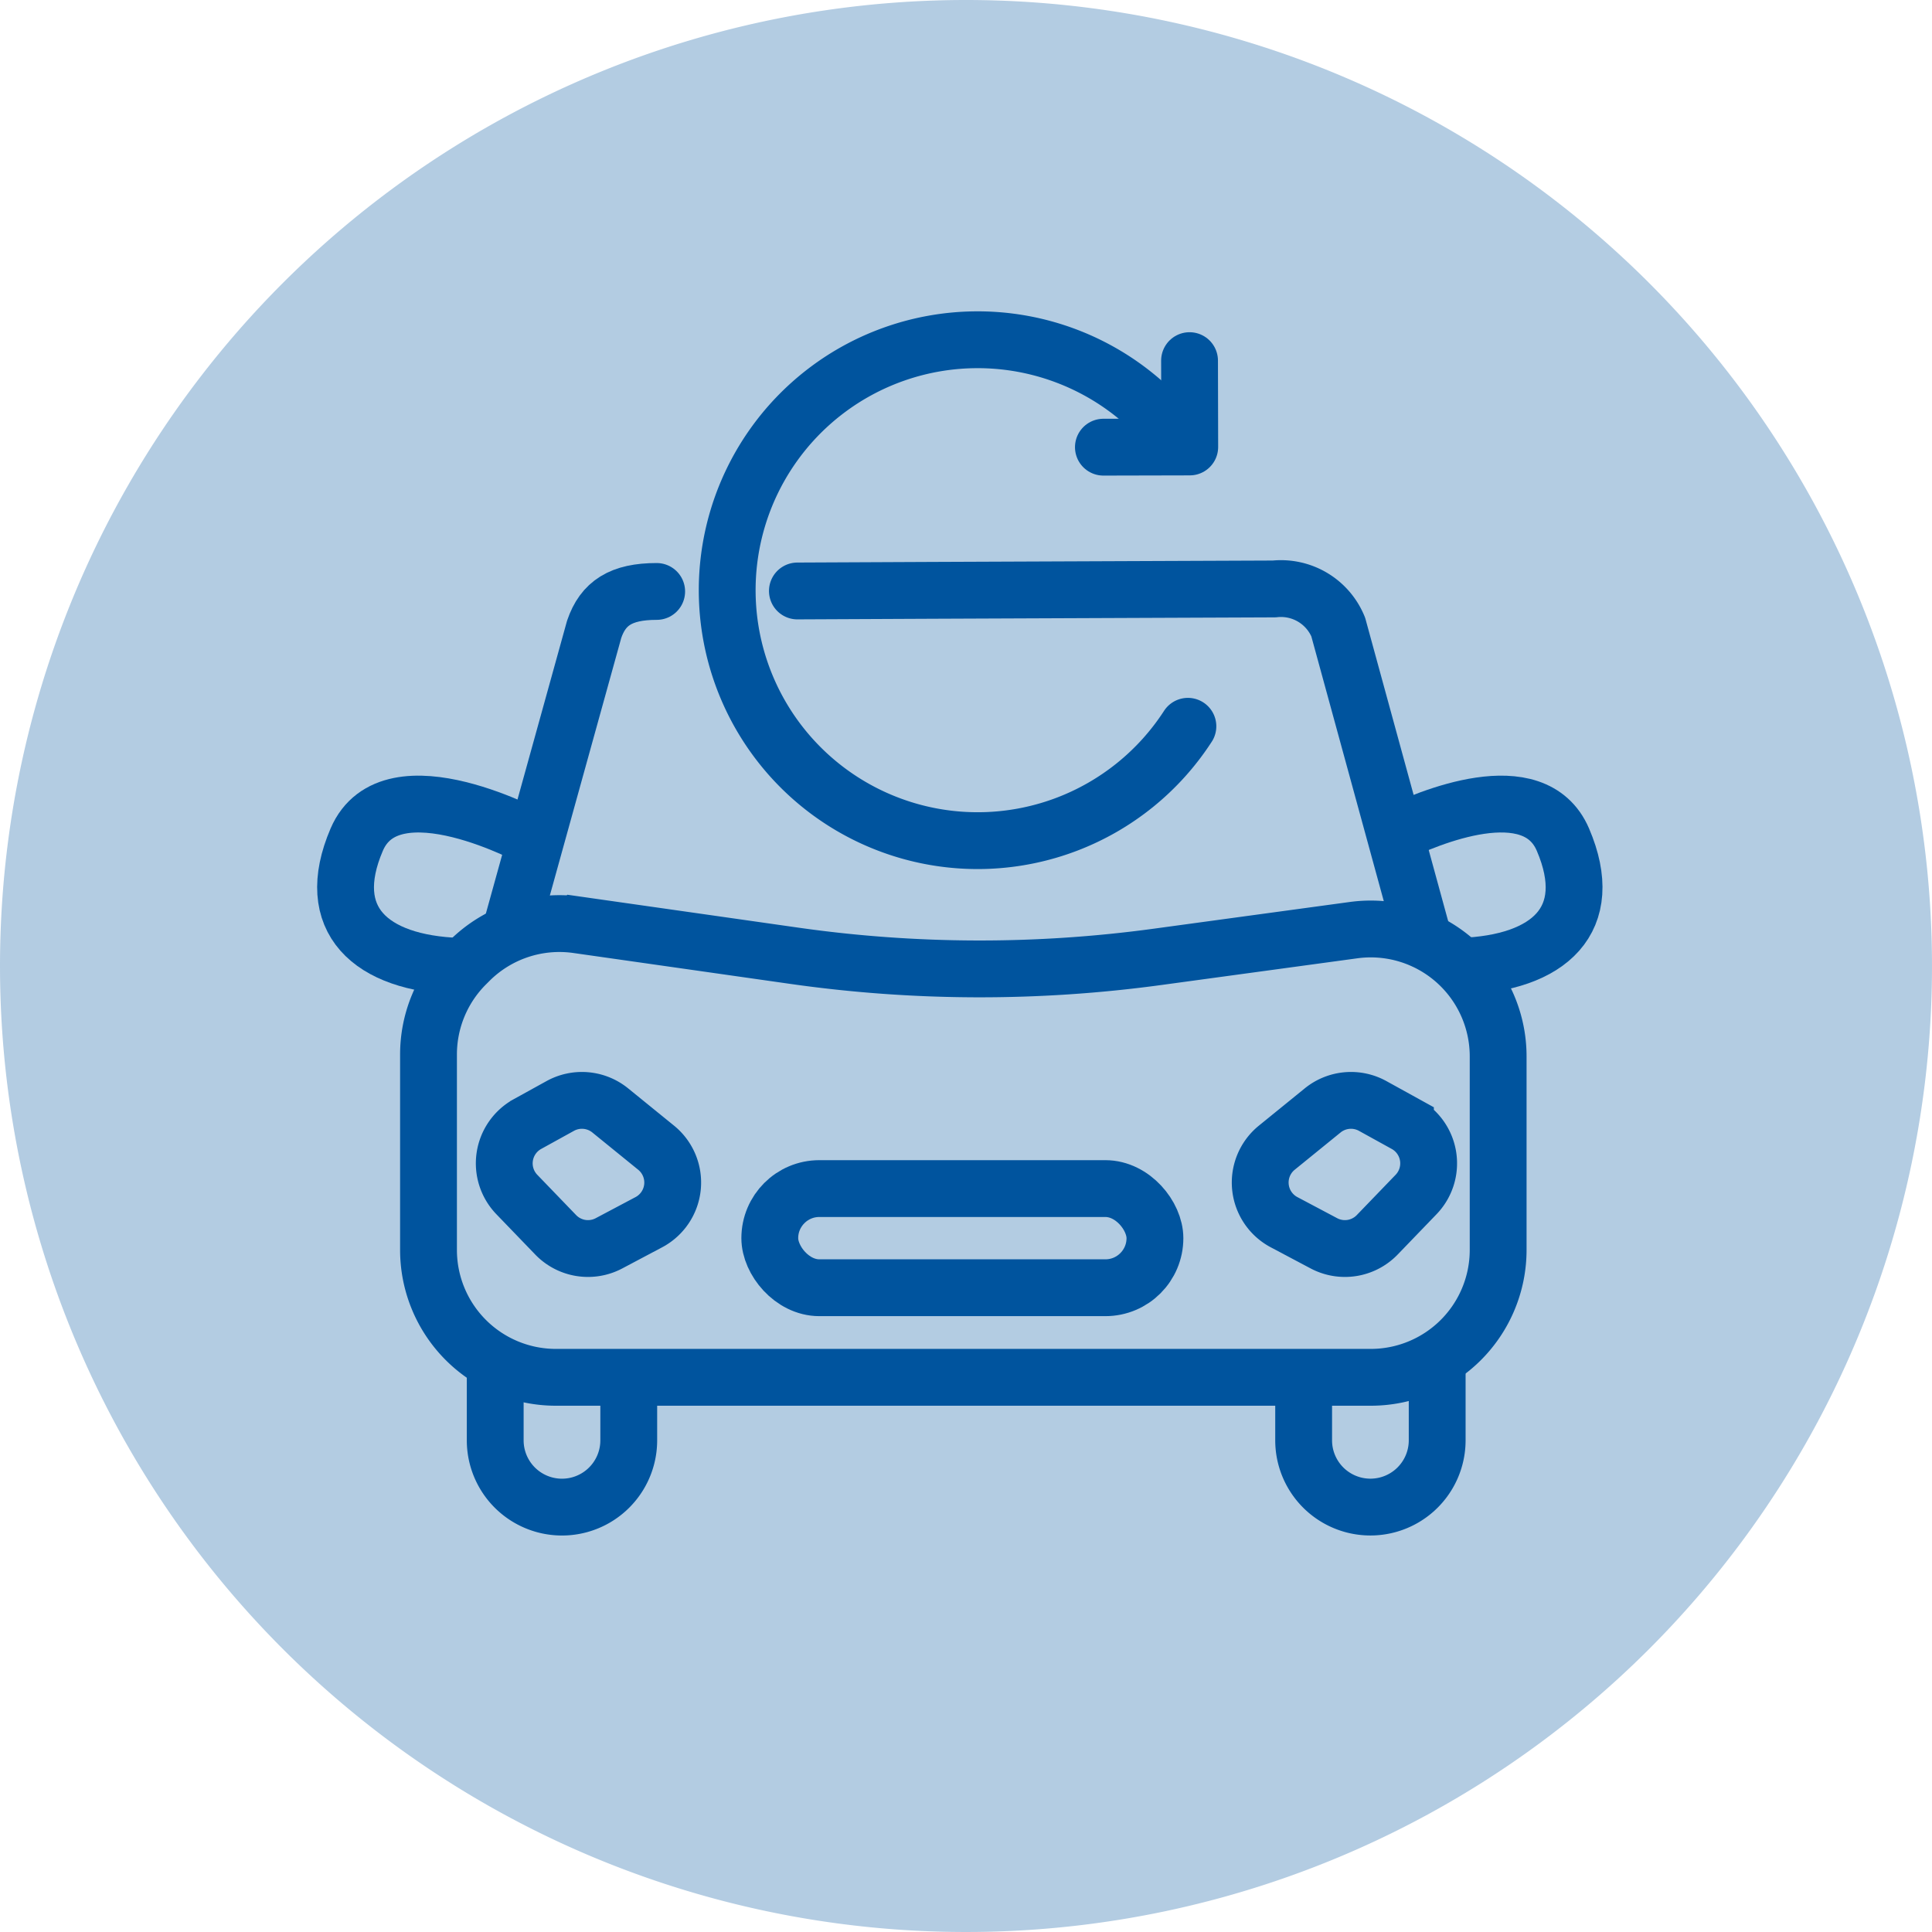
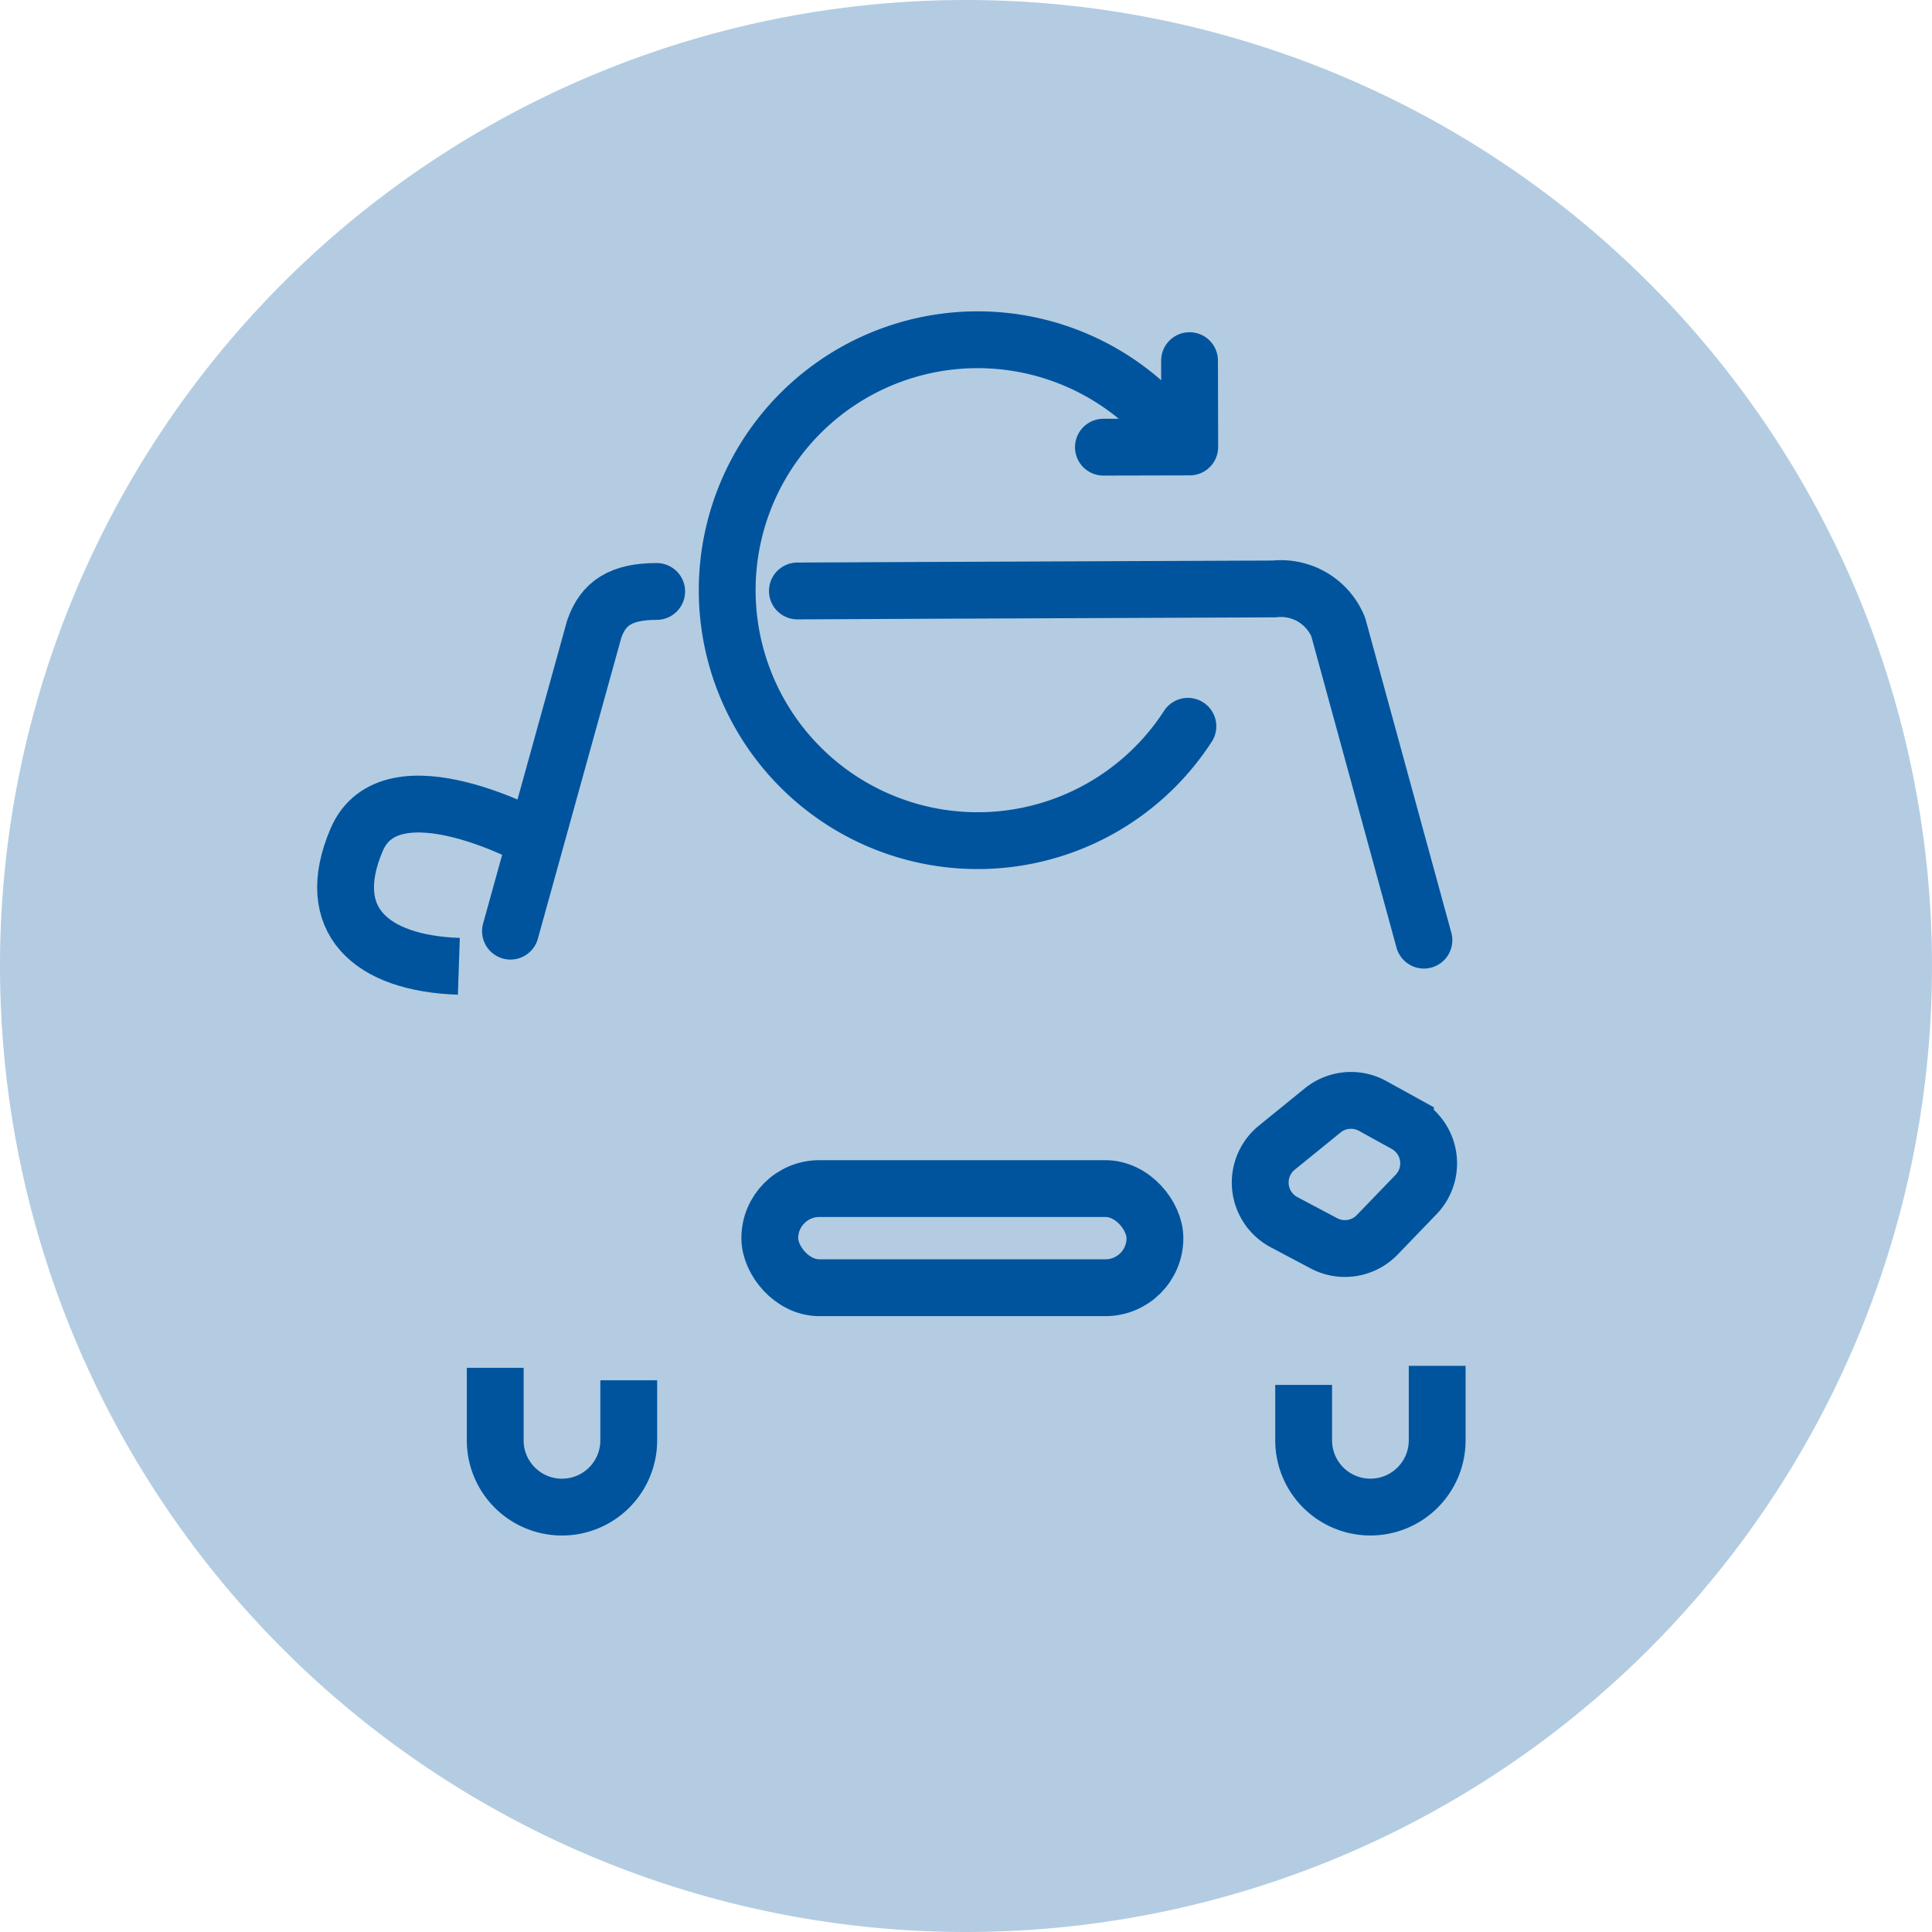
<svg xmlns="http://www.w3.org/2000/svg" width="68" height="68" viewBox="0 0 68 68">
  <g id="vehicule-occasion" transform="translate(-173 -2556)">
    <path id="Tracé_12" data-name="Tracé 12" d="M34,0A34,34,0,1,1,0,34,34,34,0,0,1,34,0Z" transform="translate(173 2556)" fill="#00549e" opacity="0.3" />
    <g id="Groupe_30" data-name="Groupe 30" transform="translate(184.76 2567.557)">
      <g id="Groupe_31" data-name="Groupe 31">
-         <path id="Tracé_27" data-name="Tracé 27" d="M34.435,209.455l-.122.122A4.483,4.483,0,0,0,33,212.747v6.879a4.484,4.484,0,0,0,4.484,4.484h28.68a4.484,4.484,0,0,0,4.484-4.484v-6.812a4.484,4.484,0,0,0-5.089-4.443l-6.9.94a46.332,46.332,0,0,1-12.791-.039l-7.629-1.087A4.484,4.484,0,0,0,34.435,209.455Z" transform="translate(-29.678 -187.19)" fill="none" stroke="#00549e" stroke-width="2" />
        <path id="Tracé_28" data-name="Tracé 28" d="M56.333,363.447V366a2.349,2.349,0,1,0,4.7,0v-2.114" transform="translate(-50.663 -326.862)" fill="none" stroke="#00549e" stroke-width="2" />
        <path id="Tracé_29" data-name="Tracé 29" d="M339,363.451V365.4a2.349,2.349,0,1,0,4.7,0V362.78" transform="translate(-304.876 -326.263)" fill="none" stroke="#00549e" stroke-width="2" />
        <rect id="Rectangle_12" data-name="Rectangle 12" width="13.556" height="3.49" rx="1.745" transform="translate(15.334 30.277)" fill="none" stroke="#00549e" stroke-width="2" />
-         <path id="Tracé_30" data-name="Tracé 30" d="M64.829,271.606l-1.615-1.312a1.58,1.58,0,0,0-1.759-.157l-1.154.637a1.58,1.58,0,0,0-.374,2.48l1.367,1.418a1.58,1.58,0,0,0,1.876.3l1.4-.742A1.58,1.58,0,0,0,64.829,271.606Z" transform="translate(-53.496 -242.768)" fill="none" stroke="#00549e" stroke-width="2" />
        <path id="Tracé_31" data-name="Tracé 31" d="M324.4,271.606l1.615-1.312a1.58,1.58,0,0,1,1.759-.157l1.154.637a1.58,1.58,0,0,1,.374,2.48l-1.367,1.418a1.58,1.58,0,0,1-1.876.3l-1.4-.742A1.58,1.58,0,0,1,324.4,271.606Z" transform="translate(-291.221 -242.768)" fill="none" stroke="#00549e" stroke-width="2" />
        <path id="Tracé_32" data-name="Tracé 32" d="M161.994,91.194l4.753-.022,6.845-.028,1.722-.007,3.464-.014a2.178,2.178,0,0,1,2.251,1.339l3.016,11.022" transform="translate(-145.688 -81.951)" fill="none" stroke="#00549e" stroke-linecap="round" stroke-linejoin="round" stroke-width="2" />
        <path id="Tracé_33" data-name="Tracé 33" d="M61.667,103.952l2.946-10.626c.314-.919.945-1.331,2.2-1.331" transform="translate(-55.46 -82.735)" fill="none" stroke="#00549e" stroke-linecap="round" stroke-linejoin="round" stroke-width="2" />
-         <path id="Tracé_34" data-name="Tracé 34" d="M370.507,167.408c1.176-.575,4.94-2.188,5.955.181,1.208,2.818-.479,4.353-3.595,4.458" transform="translate(-333.212 -149.593)" fill="none" stroke="#00549e" stroke-width="2" />
        <path id="Tracé_35" data-name="Tracé 35" d="M10.7,167.589s-5.1-2.818-6.308,0,.479,4.353,3.595,4.458" transform="translate(-3.597 -149.593)" fill="none" stroke="#00549e" stroke-width="2" />
        <path id="Tracé_36" data-name="Tracé 36" d="M153.353,7.578a8.815,8.815,0,1,0,.308,10.025" transform="translate(-123.611 -3.597)" fill="none" stroke="#00549e" stroke-linecap="round" stroke-linejoin="round" stroke-width="2" />
        <path id="Tracé_37" data-name="Tracé 37" d="M272.024,11.284l.007,3.039-3.039.007" transform="translate(-241.916 -10.148)" fill="none" stroke="#00549e" stroke-linecap="round" stroke-linejoin="round" stroke-width="2" />
      </g>
    </g>
  </g>
</svg>